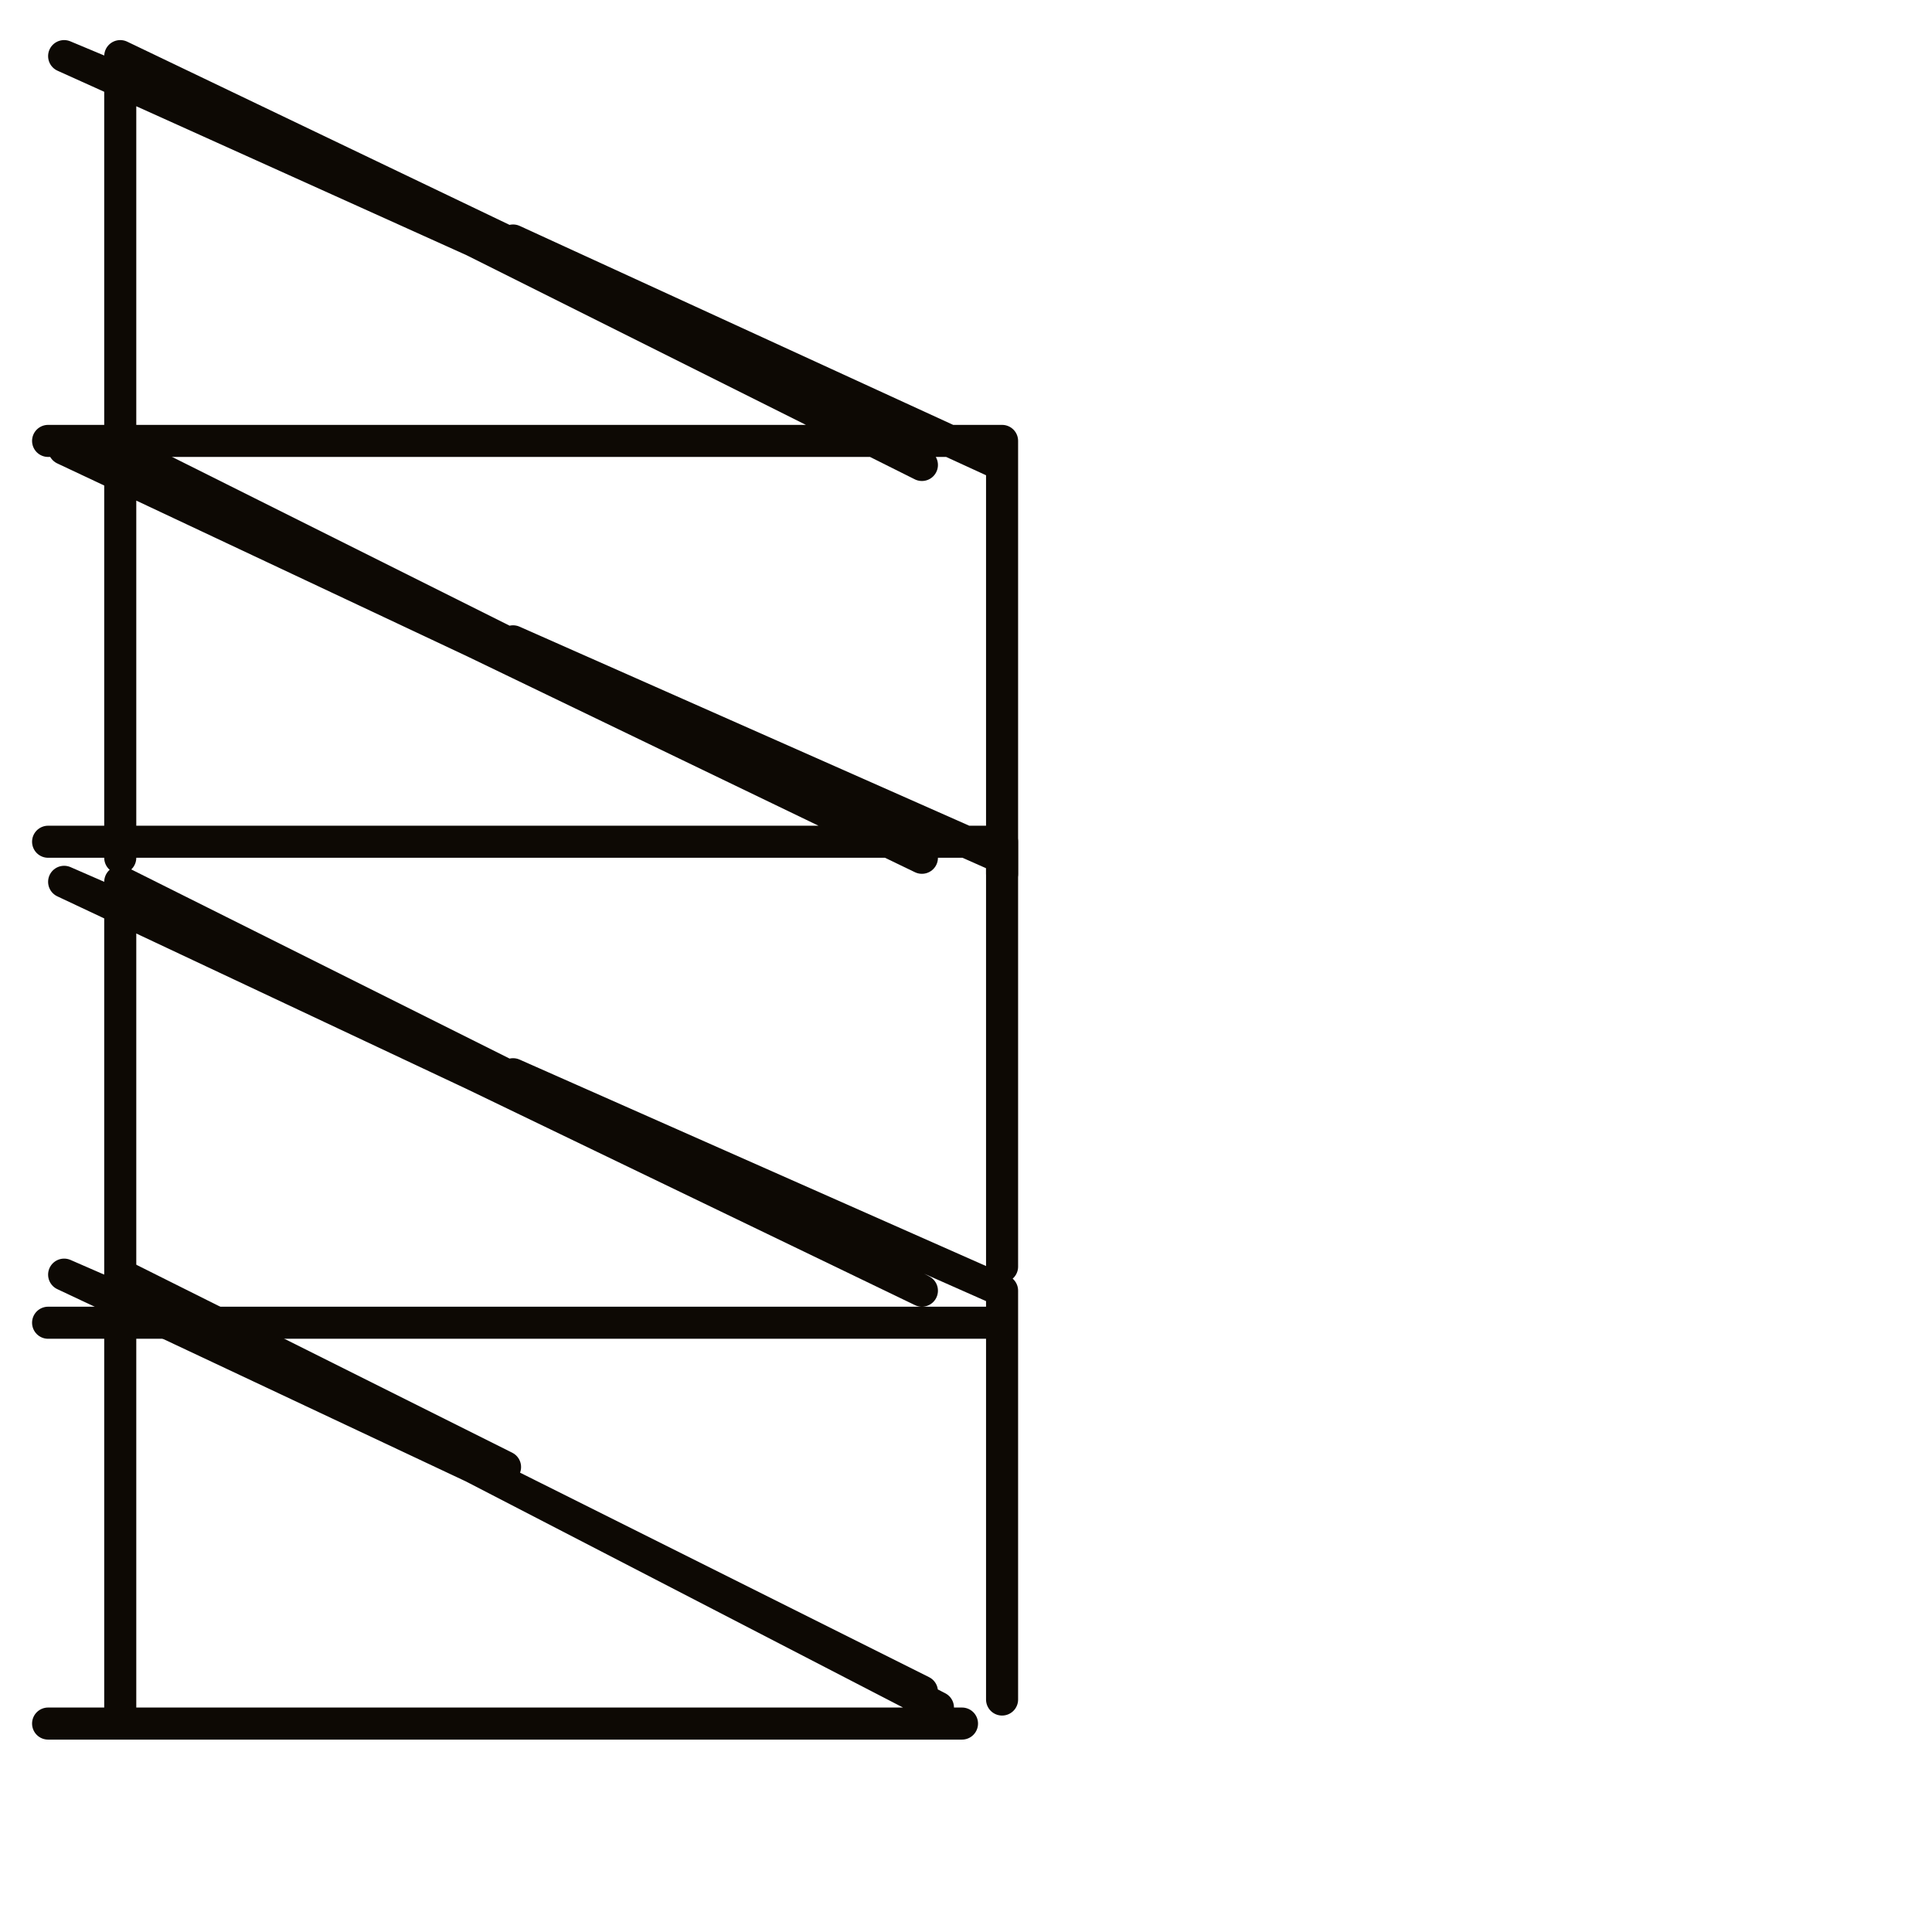
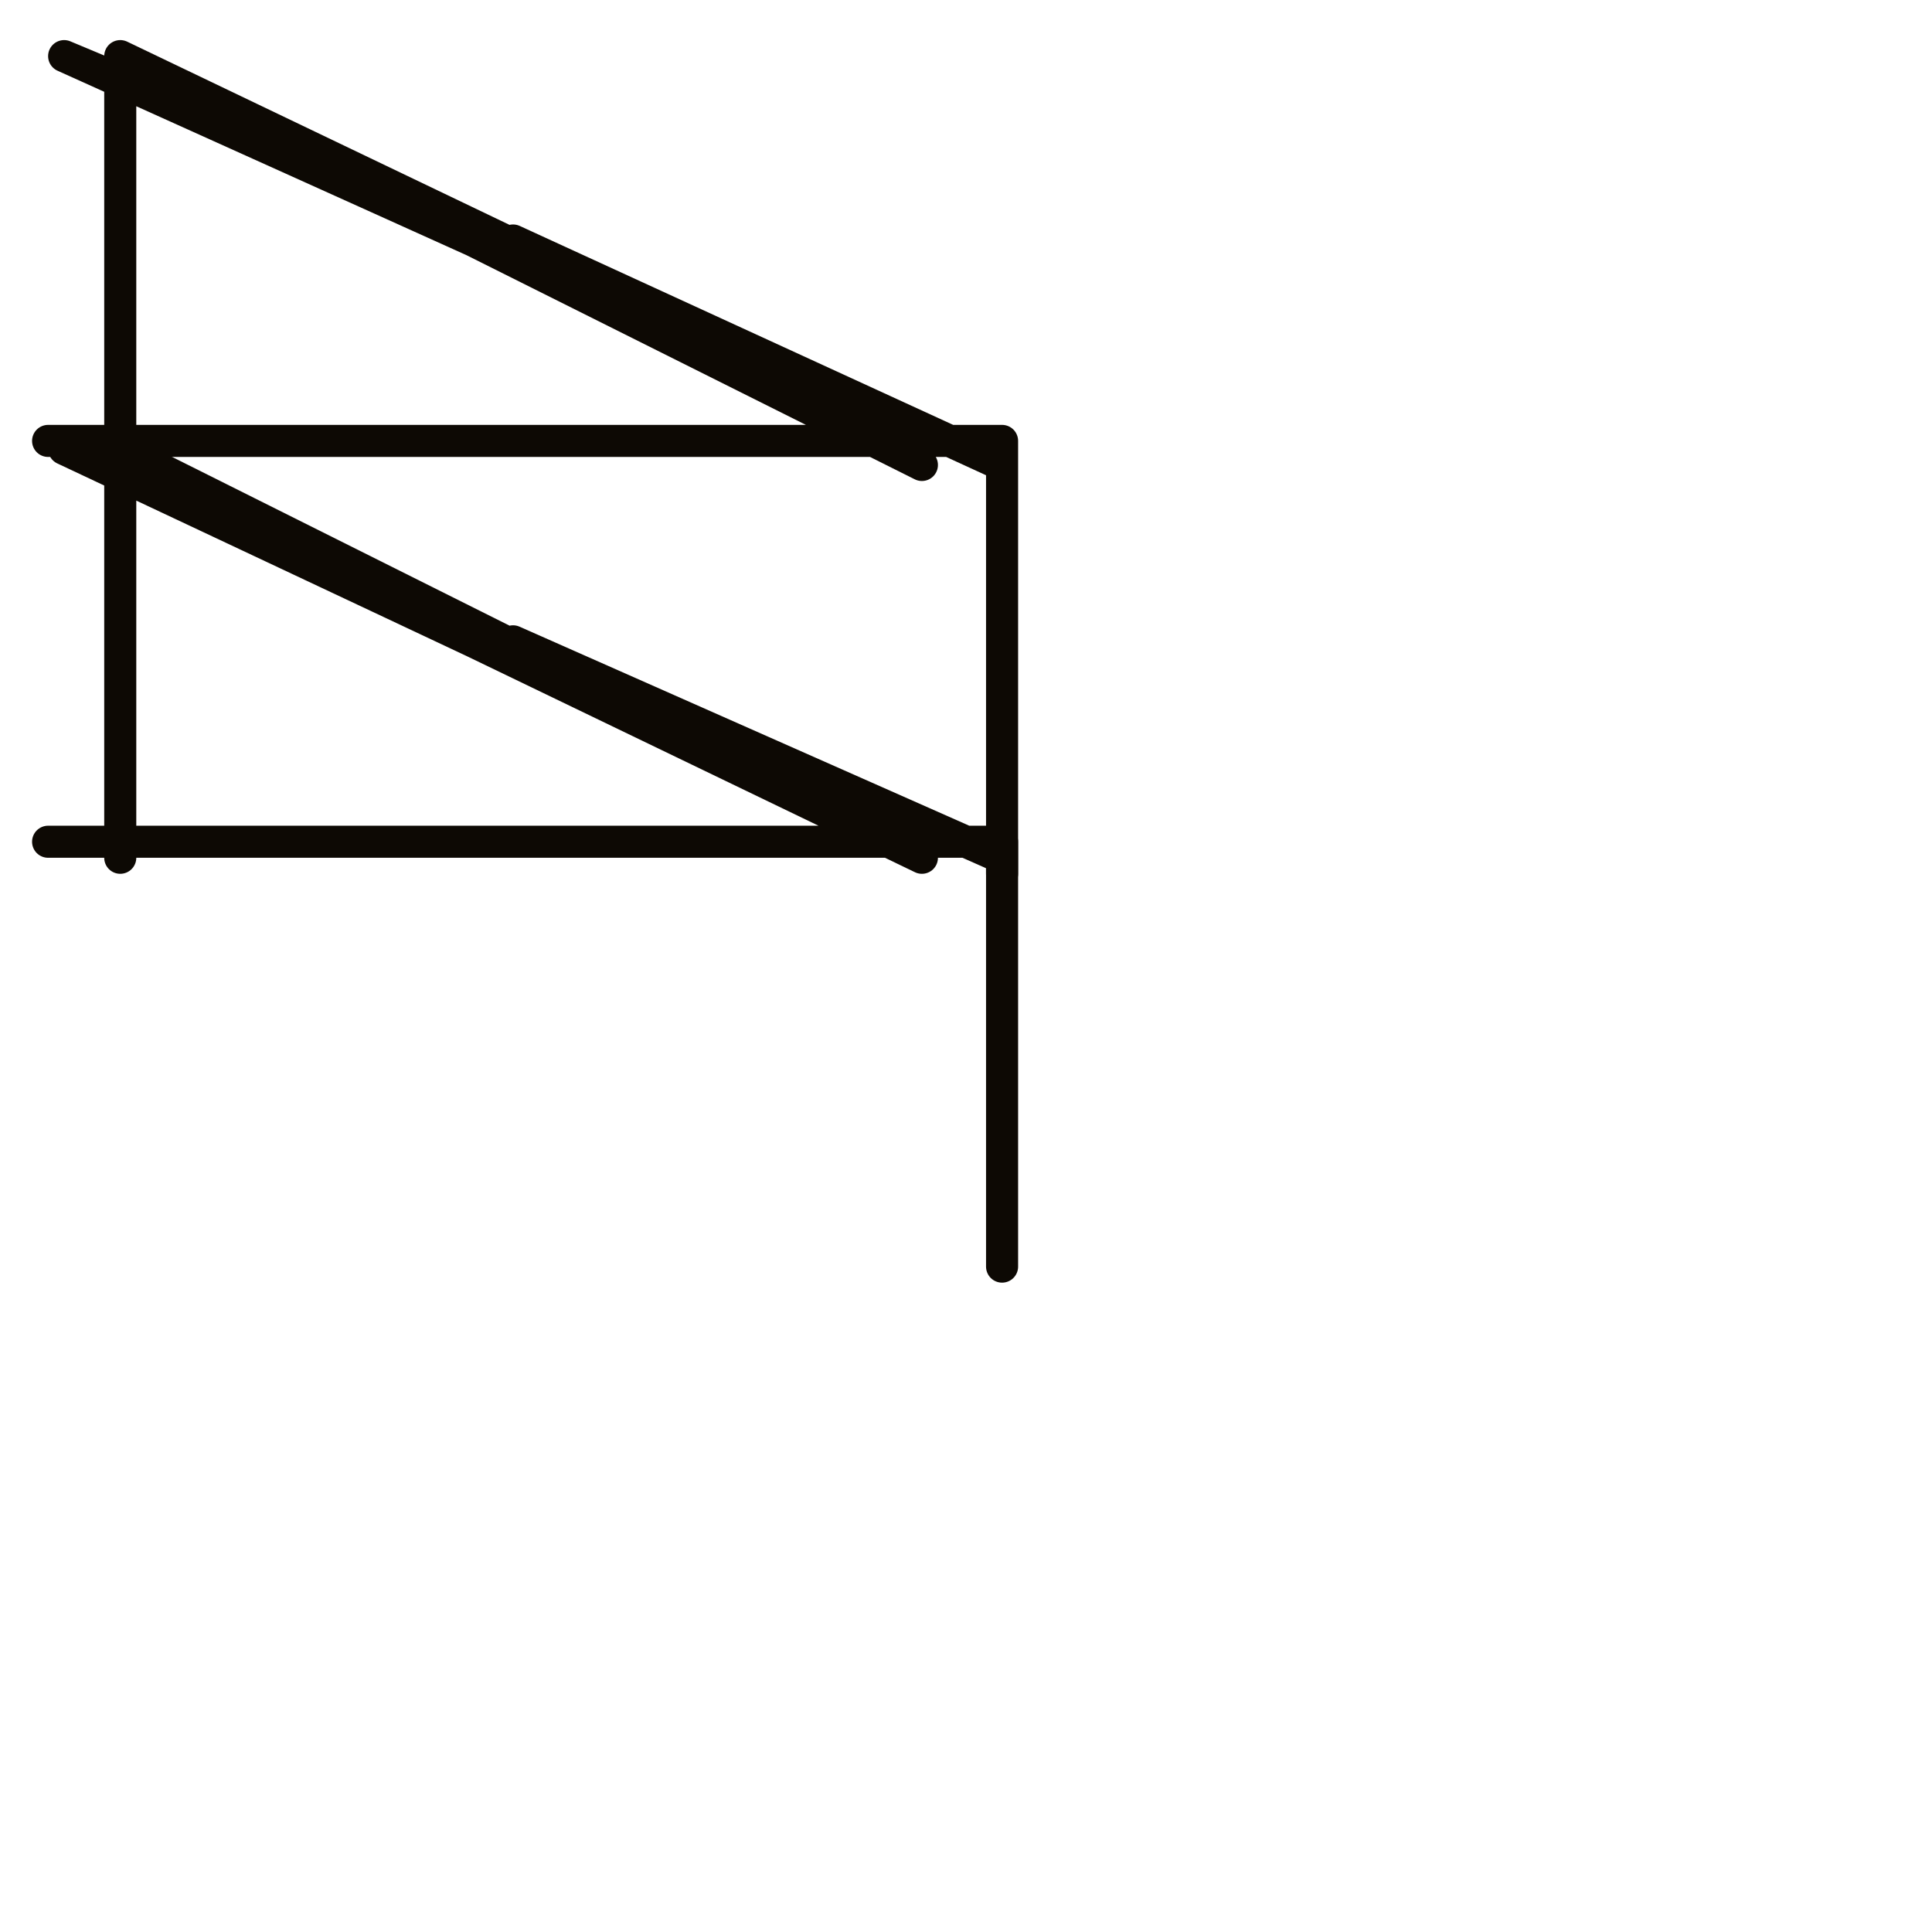
<svg xmlns="http://www.w3.org/2000/svg" version="1.1" id="Ebene_1" x="0px" y="0px" viewBox="0 0 24.1 24.1" style="enable-background:new 0 0 24.1 24.1;" xml:space="preserve">
  <style type="text/css">
	.st0{fill:none;stroke:#0D0904;stroke-width:0.4;stroke-linecap:round;stroke-linejoin:round;stroke-miterlimit:10;}
</style>
  <g>
    <g>
      <polygon class="st0" points="1.5,5.6 1.5,5.6 6.3,8 0.8,5.6 5.9,8 11.5,10.7 6.4,8 12.5,10.7 12.5,15.8 12.5,10.5 5.9,10.5     11.5,10.5 5.9,10.5 0.6,10.5 5.7,10.5 1.5,10.5 1.5,10.7 1.5,5.6 1.5,10.7 1.5,10.7   " />
    </g>
    <g>
      <polygon class="st0" points="1.5,0.7 1.5,0.7 6.3,3 0.8,0.7 5.9,3 11.5,5.8 6.4,3 12.5,5.8 12.5,10.9 12.5,5.5 5.9,5.5 11.5,5.5     5.9,5.5 0.6,5.5 5.7,5.5 1.5,5.5 1.5,5.8 1.5,0.7 1.5,5.8 1.5,5.8   " />
    </g>
    <g>
-       <polygon class="st0" points="1.5,11 1.5,11 6.3,13.4 0.8,11 5.9,13.4 11.5,16.1 6.4,13.4 12.5,16.1 12.5,21.2 12.5,16.5 5.9,16.5     11.5,16.5 5.9,16.5 0.6,16.5 5.7,16.5 1.5,16.5 1.5,16.1 1.5,11 1.5,16.1 1.5,16.1   " />
-     </g>
+       </g>
    <g>
-       <polyline class="st0" points="12,21.5 5.9,21.5 11.5,21.5 5.9,21.5 0.6,21.5 5.7,21.5 1.5,21.5 1.5,21 1.5,15.9 1.5,21 1.5,21     1.5,15.9 1.5,15.9 6.3,18.3 0.8,15.9 5.9,18.3 11.5,21.1 5.9,18.3 11.7,21.3   " />
-     </g>
+       </g>
  </g>
</svg>